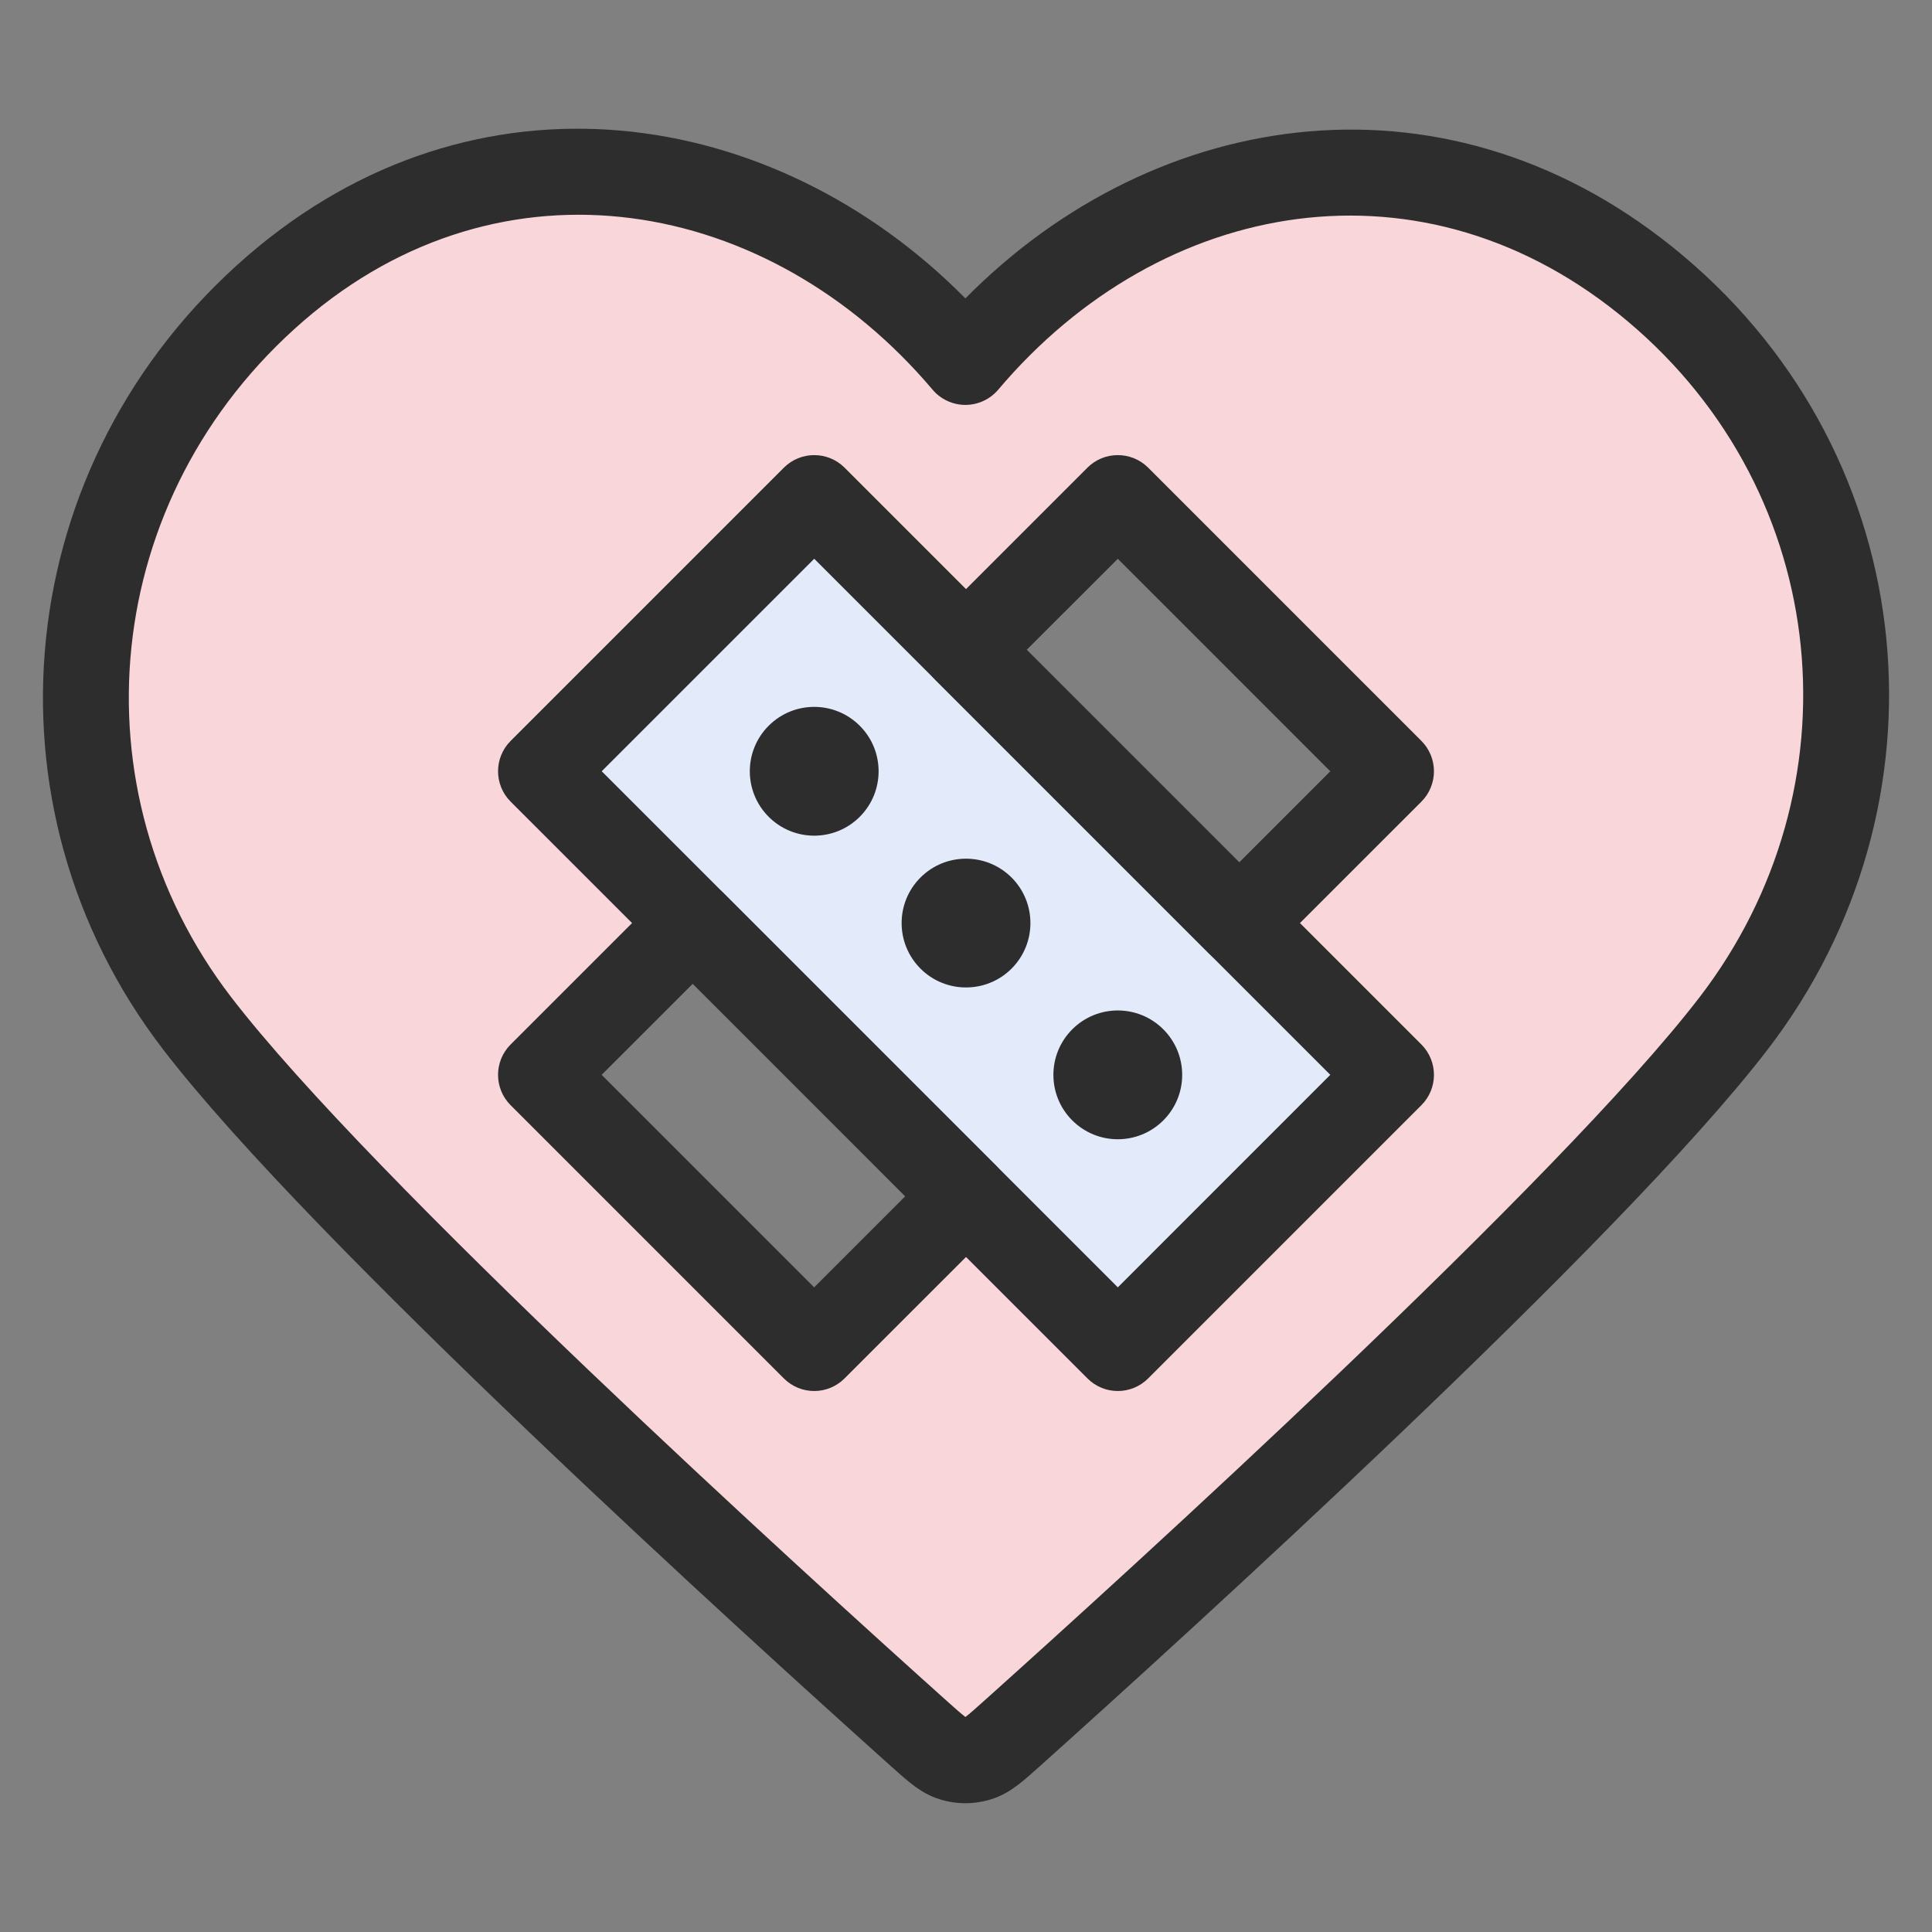
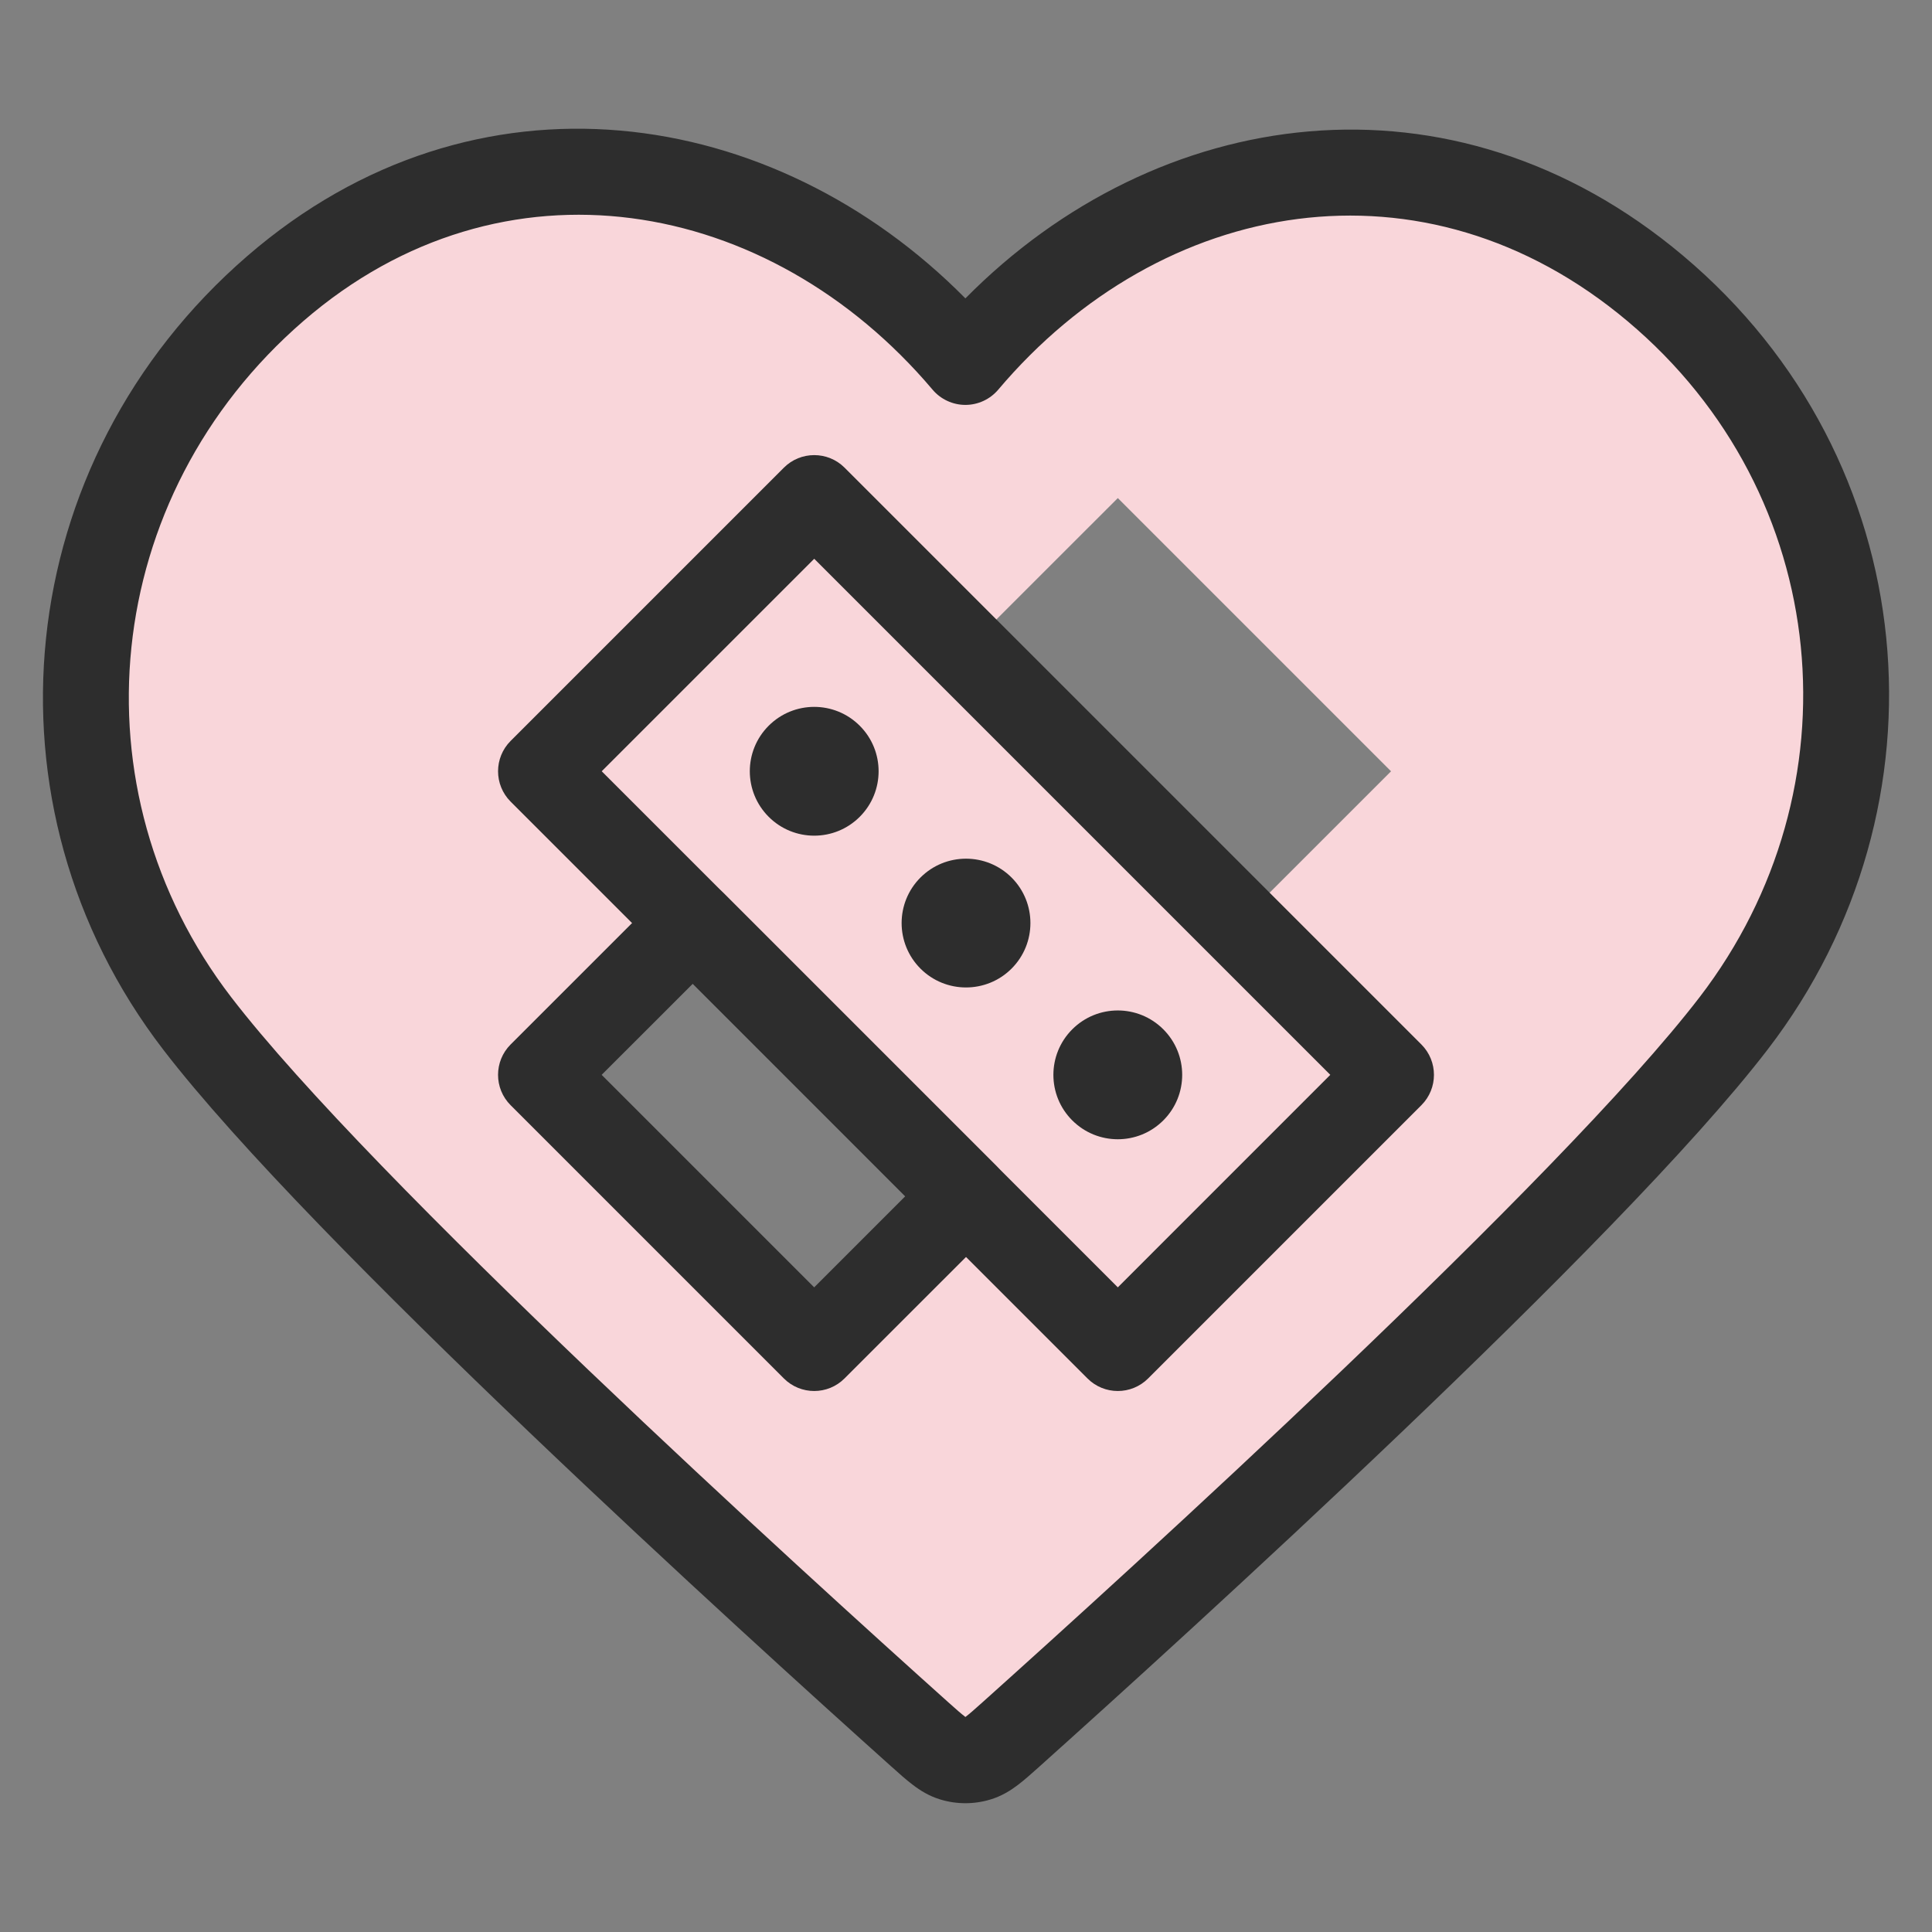
<svg xmlns="http://www.w3.org/2000/svg" width="45" height="45" viewBox="0 0 45 45" fill="none">
  <rect x="0" y="0" width="45" height="45" fill="#808080" stroke="none" />
  <path fill-rule="evenodd" clip-rule="evenodd" d="M22.486 8.431C18.387 3.582 11.553 2.277 6.417 6.718C1.282 11.158 0.559 18.583 4.592 23.835C7.945 28.201 18.092 37.411 21.418 40.391C21.79 40.725 21.976 40.892 22.193 40.957C22.382 41.014 22.59 41.014 22.779 40.957C22.996 40.892 23.182 40.725 23.554 40.391C26.88 37.411 37.027 28.201 40.38 23.835C44.413 18.583 43.778 11.112 38.555 6.718C33.331 2.324 26.585 3.582 22.486 8.431ZM16.136 21.5L22.5 27.864L18.964 31.399L12.6 25.035L16.136 21.5ZM32.4 17.965L26.036 11.601L22.5 15.136L28.864 21.5L32.4 17.965Z" fill="#F9D6DA" />
  <path fill-rule="evenodd" clip-rule="evenodd" d="M22.486 6.95C18.03 2.442 11.079 1.365 5.763 5.961C0.23 10.746 -0.559 18.769 3.799 24.444C5.529 26.698 8.961 30.143 12.324 33.356C15.707 36.587 19.084 39.643 20.75 41.136L20.773 41.156C20.939 41.306 21.105 41.454 21.258 41.57C21.428 41.7 21.637 41.834 21.904 41.914C22.282 42.029 22.69 42.029 23.068 41.914C23.335 41.834 23.544 41.7 23.715 41.57C23.867 41.454 24.033 41.305 24.2 41.156L24.222 41.136C25.888 39.643 29.265 36.587 32.648 33.356C36.011 30.143 39.443 26.698 41.173 24.444C45.523 18.78 44.844 10.701 39.199 5.953C33.809 1.419 26.939 2.441 22.486 6.95ZM21.722 9.077C17.916 4.574 11.712 3.462 7.071 7.474C2.334 11.571 1.677 18.397 5.385 23.226C7.007 25.338 10.326 28.681 13.706 31.91C17.067 35.12 20.426 38.16 22.085 39.647C22.283 39.824 22.389 39.917 22.47 39.979C22.476 39.984 22.481 39.988 22.486 39.992C22.491 39.988 22.496 39.984 22.502 39.979C22.584 39.917 22.689 39.824 22.887 39.647C24.546 38.16 27.906 35.12 31.266 31.91C34.646 28.681 37.965 25.338 39.587 23.226C43.304 18.386 42.713 11.522 37.911 7.483C33.172 3.497 27.048 4.583 23.25 9.077C23.06 9.301 22.78 9.431 22.486 9.431C22.192 9.431 21.912 9.301 21.722 9.077Z" fill="#2D2D2D" />
-   <path d="M12.601 17.964L18.965 11.6L32.4 25.035L26.036 31.399L12.601 17.964Z" fill="#E3EBFB" />
  <path fill-rule="evenodd" clip-rule="evenodd" d="M11.894 18.672C11.503 18.281 11.503 17.648 11.894 17.257L18.258 10.893C18.648 10.503 19.281 10.503 19.672 10.893L33.107 24.328C33.497 24.719 33.497 25.352 33.107 25.742L26.743 32.106C26.352 32.497 25.719 32.497 25.329 32.106L11.894 18.672ZM14.015 17.964L26.036 29.985L30.985 25.035L18.965 13.015L14.015 17.964Z" fill="#2D2D2D" />
  <path fill-rule="evenodd" clip-rule="evenodd" d="M15.429 20.793C15.819 20.402 16.452 20.402 16.843 20.793L23.207 27.157C23.597 27.547 23.597 28.18 23.207 28.571L19.671 32.106C19.281 32.497 18.648 32.497 18.257 32.106L11.893 25.742C11.503 25.352 11.503 24.719 11.893 24.328L15.429 20.793ZM16.136 22.914L14.014 25.035L18.964 29.985L21.085 27.864L16.136 22.914Z" fill="#2D2D2D" />
-   <path fill-rule="evenodd" clip-rule="evenodd" d="M25.328 10.893C25.719 10.503 26.352 10.503 26.743 10.893L33.107 17.257C33.497 17.648 33.497 18.281 33.107 18.672L29.571 22.207C29.181 22.598 28.547 22.598 28.157 22.207L21.793 15.843C21.402 15.453 21.402 14.819 21.793 14.429L25.328 10.893ZM26.036 13.015L23.914 15.136L28.864 20.086L30.985 17.965L26.036 13.015Z" fill="#2D2D2D" />
  <path d="M20.025 16.904C20.611 17.489 20.611 18.439 20.025 19.025C19.439 19.611 18.49 19.611 17.904 19.025C17.318 18.439 17.318 17.489 17.904 16.904C18.49 16.318 19.439 16.318 20.025 16.904Z" fill="#2D2D2D" />
  <path d="M23.561 20.439C24.147 21.025 24.147 21.975 23.561 22.561C22.975 23.146 22.025 23.146 21.44 22.561C20.854 21.975 20.854 21.025 21.44 20.439C22.025 19.854 22.975 19.854 23.561 20.439Z" fill="#2D2D2D" />
  <path d="M27.096 23.975C27.682 24.561 27.682 25.511 27.096 26.096C26.51 26.682 25.561 26.682 24.975 26.096C24.389 25.511 24.389 24.561 24.975 23.975C25.561 23.389 26.51 23.389 27.096 23.975Z" fill="#2D2D2D" />
</svg>